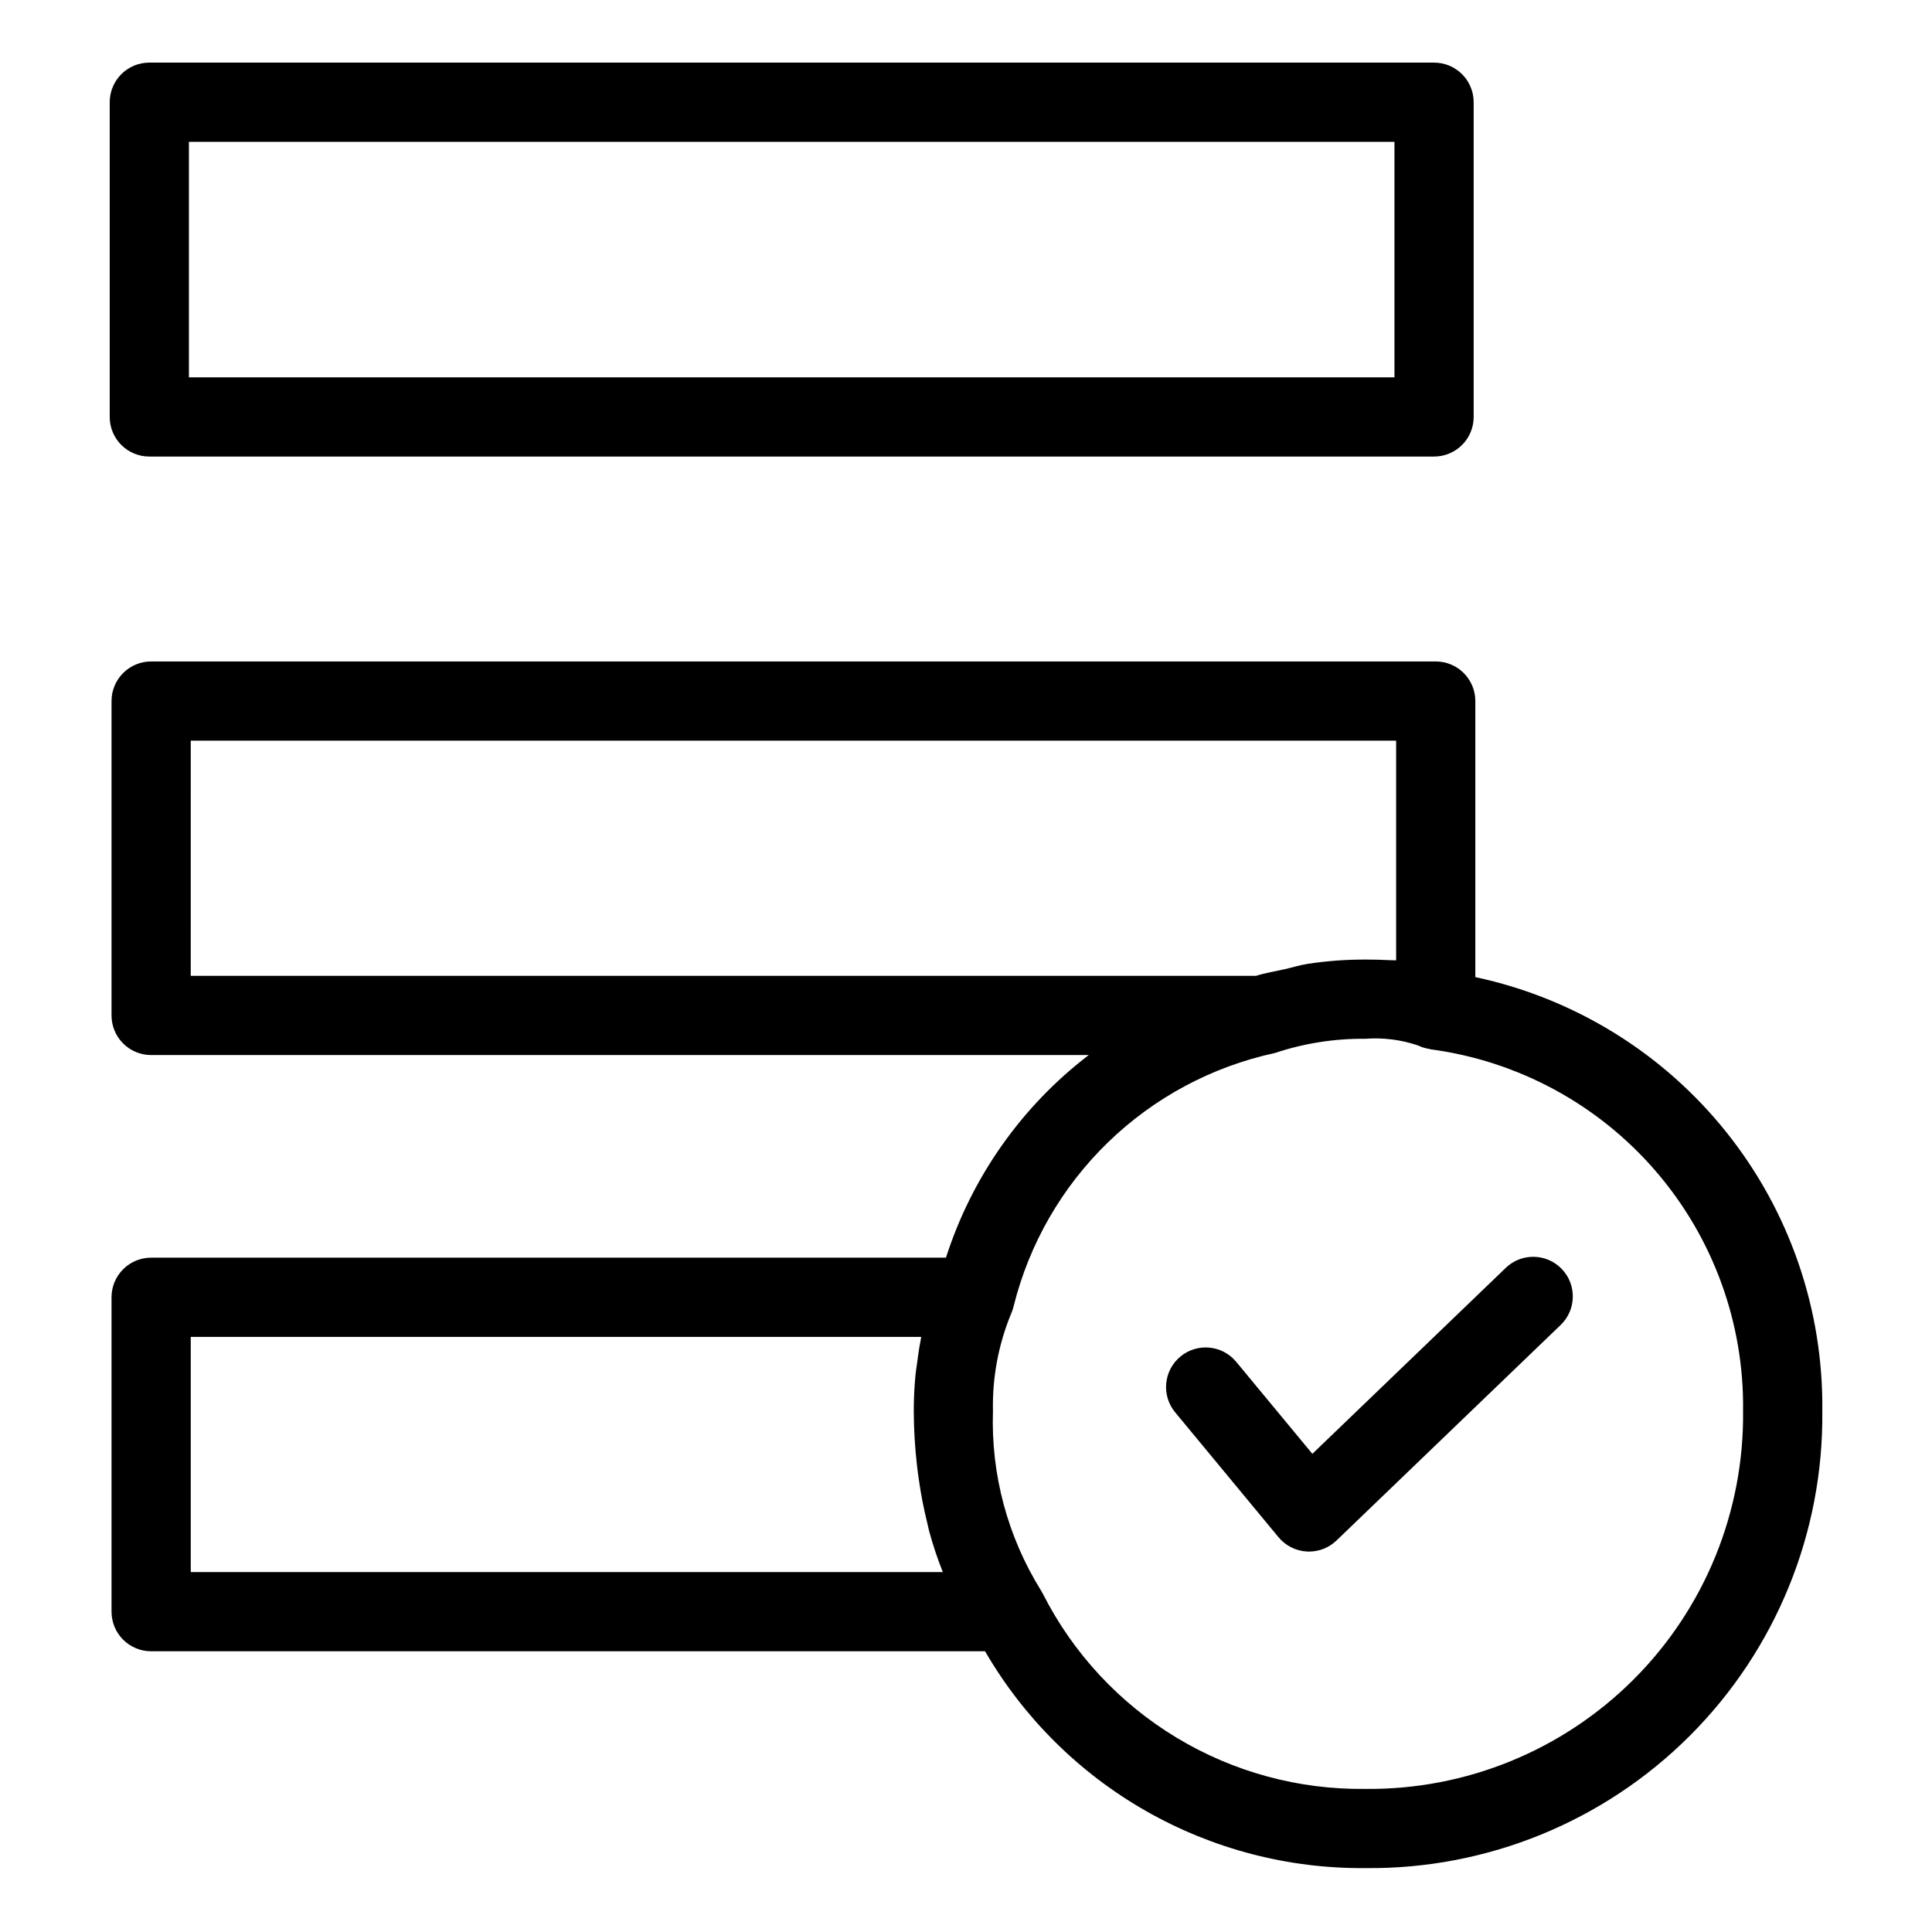
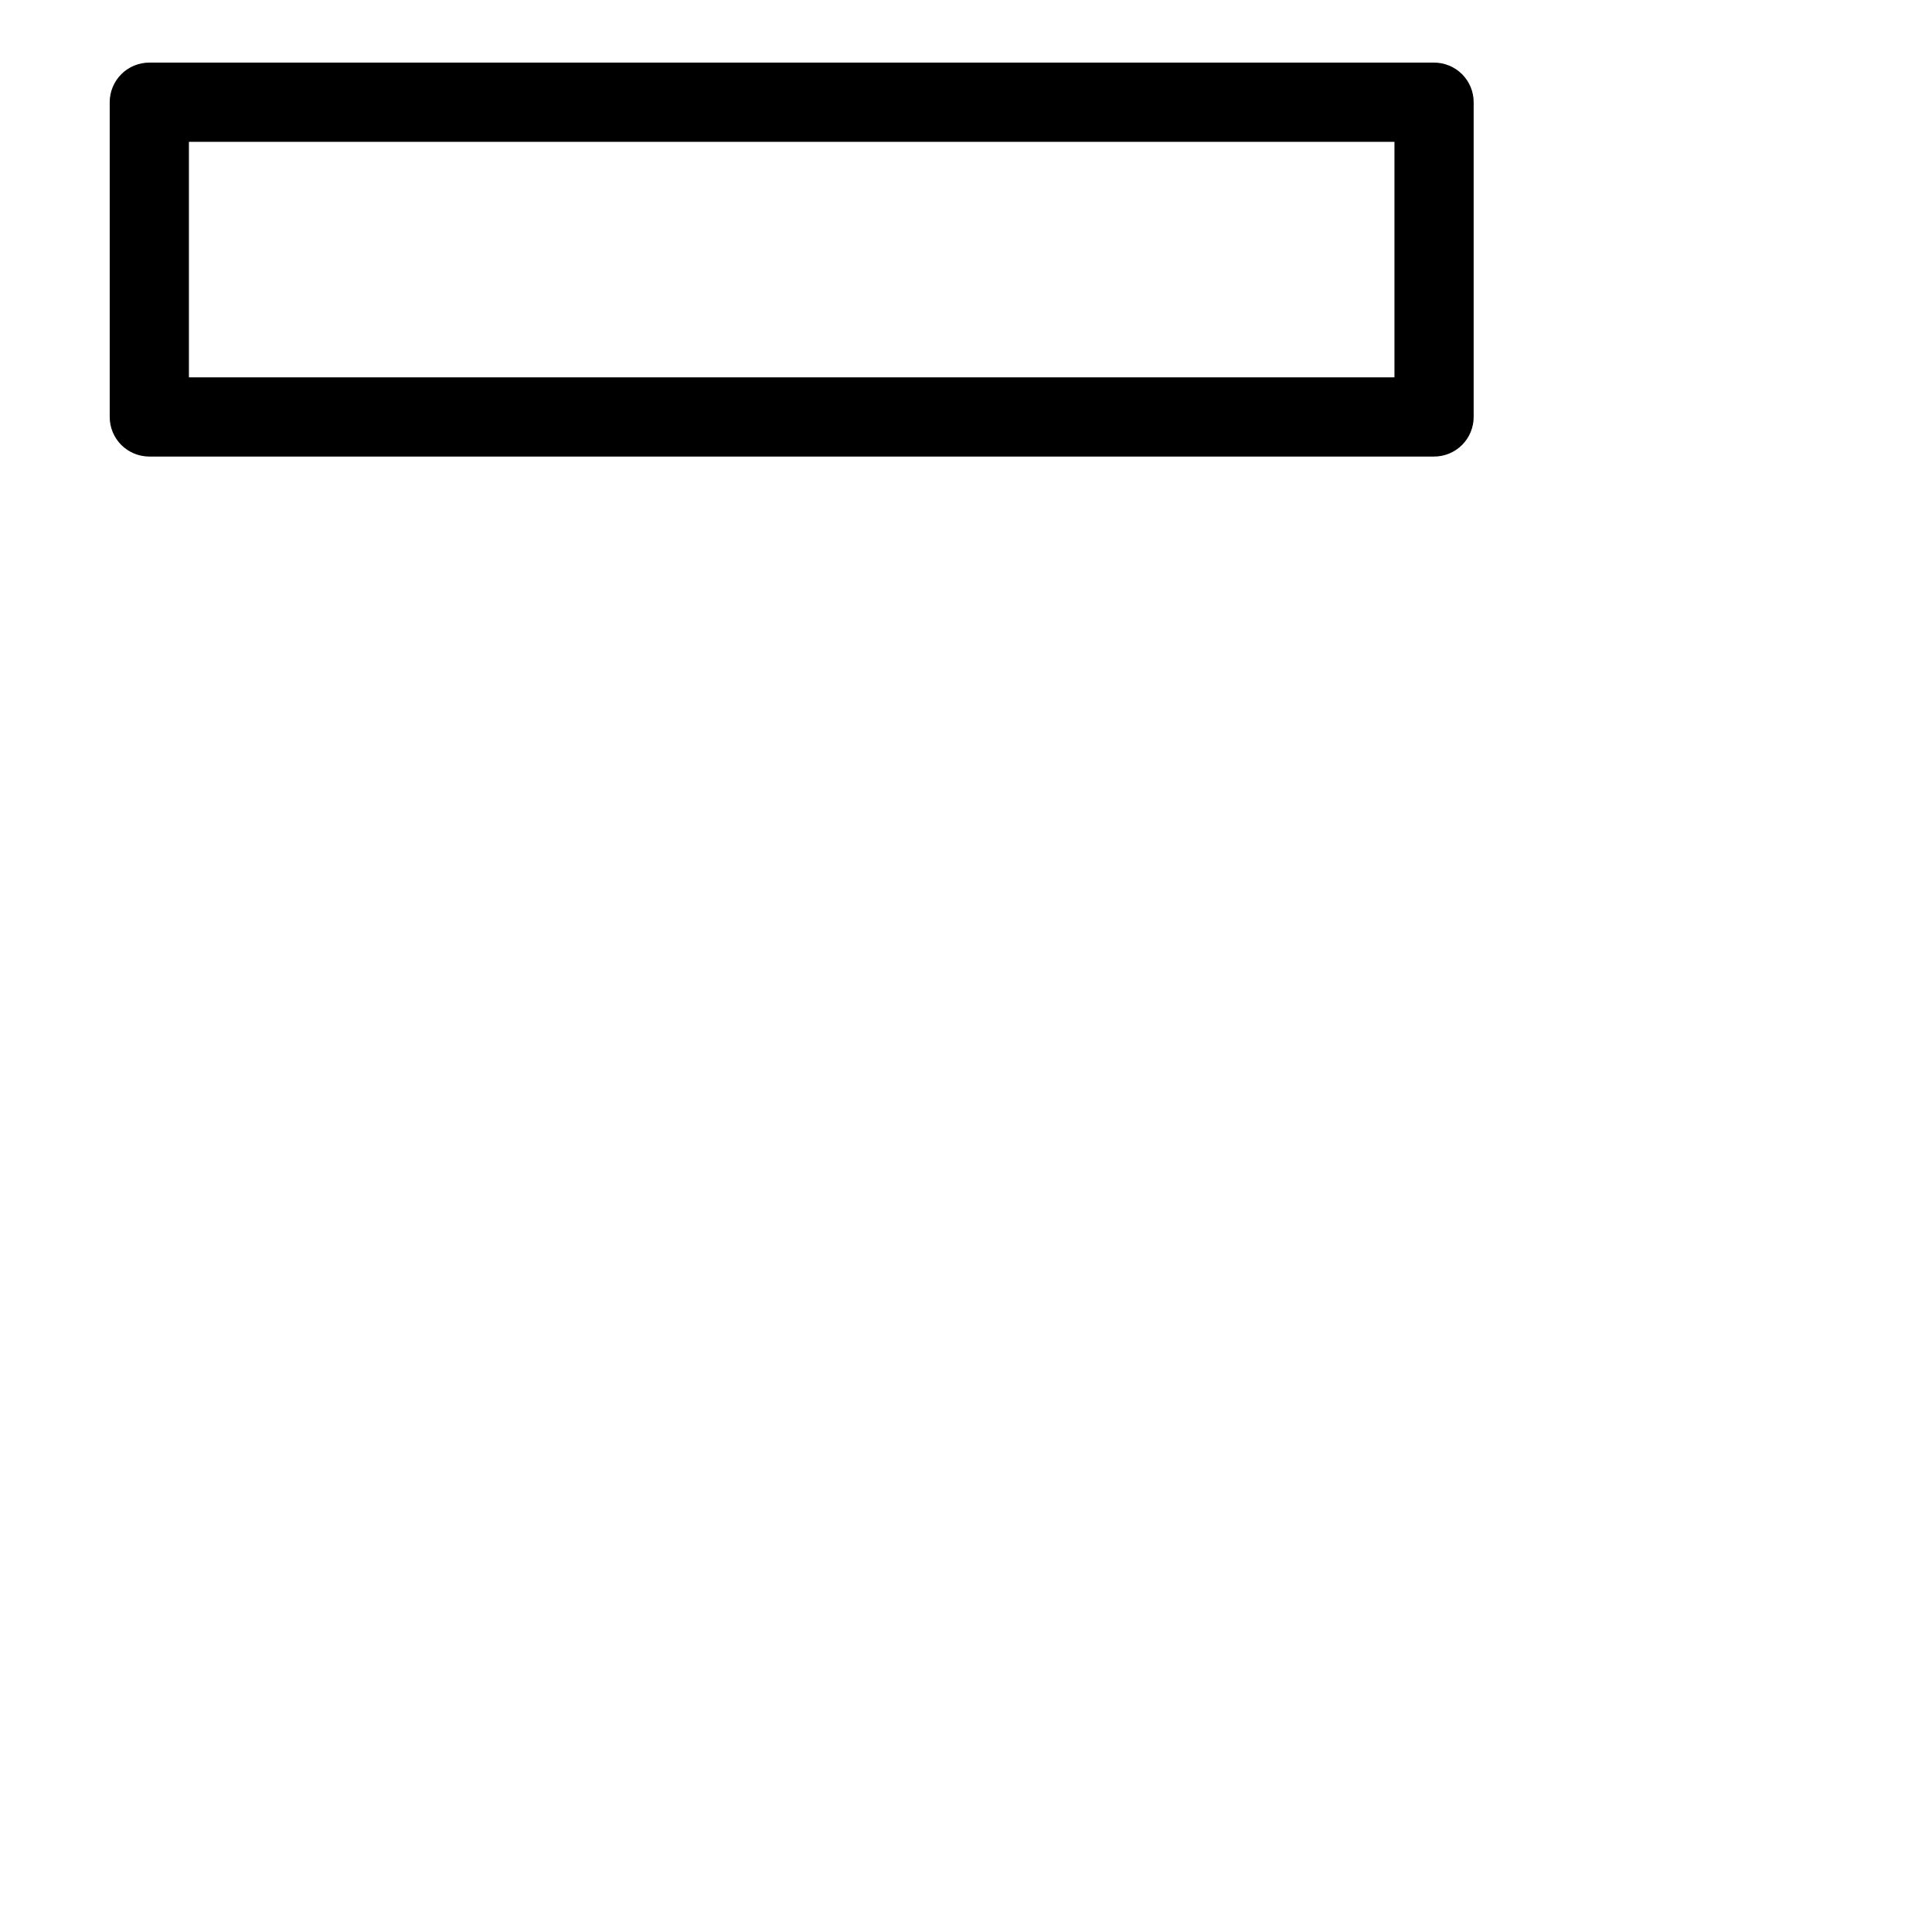
<svg xmlns="http://www.w3.org/2000/svg" fill="#000000" width="800px" height="800px" version="1.1" viewBox="144 144 512 512">
  <g>
-     <path d="m534.98 402.95v-73.164c0-2.785-1.105-5.453-3.074-7.422s-4.637-3.074-7.422-3.074h-340.43c-2.785 0-5.453 1.105-7.422 3.074s-3.074 4.637-3.074 7.422v83.316c0 2.785 1.105 5.457 3.074 7.426s4.637 3.074 7.422 3.07h248.47c-17.793 13.621-30.992 32.359-37.832 53.695h-210.64c-2.785 0-5.453 1.105-7.422 3.074s-3.074 4.641-3.074 7.422v83.32c0 2.781 1.105 5.453 3.074 7.422s4.637 3.074 7.422 3.074h221c10.219 17.625 24.93 32.227 42.629 42.32s37.758 15.316 58.133 15.141c32.227 0.348 63.234-12.297 86.023-35.086 22.789-22.785 35.438-53.793 35.094-86.02 0.312-26.84-8.672-52.961-25.434-73.926-16.758-20.965-40.262-35.484-66.512-41.086zm-340.43-62.668h319.44v58.219c-0.492-0.035-0.883-0.012-1.363-0.035-2.426-0.125-4.762-0.176-6.816-0.176v0.004c-5.062-0.012-10.121 0.359-15.129 1.117-2.152 0.324-4.109 0.961-6.168 1.426-2.547 0.57-5.113 0.973-7.648 1.77h-282.32zm0 220.33v-62.324h193.57c-0.066 0.309-0.086 0.641-0.148 0.949-0.406 2.012-0.691 4.09-0.957 6.18-0.125 0.984-0.305 1.941-0.398 2.945-0.293 3.109-0.461 6.297-0.461 9.602 0.02 4.824 0.309 9.641 0.859 14.434 0.141 1.285 0.32 2.555 0.5 3.82l0.004-0.004c0.527 3.731 1.242 7.434 2.148 11.09 0.211 0.84 0.363 1.719 0.59 2.551l0.004-0.004c0.992 3.652 2.191 7.246 3.59 10.762zm311.26 57.461v0.004c-17.641 0.227-34.992-4.492-50.09-13.625-15.098-9.129-27.332-22.305-35.324-38.035-0.164-0.324-0.34-0.637-0.531-0.941v-0.004c-8.848-14.227-13.273-30.762-12.719-47.508-0.203-8.922 1.465-17.789 4.898-26.031 0.246-0.574 0.441-1.172 0.582-1.781 4.121-16.535 12.789-31.582 25.027-43.441 12.234-11.859 27.547-20.051 44.203-23.652 7.719-2.578 15.816-3.852 23.953-3.769 4.731-0.359 9.48 0.238 13.973 1.762 0.941 0.453 1.945 0.766 2.981 0.922 0.109 0.02 0.207 0.082 0.32 0.098 23.148 3.078 44.367 14.539 59.637 32.215 15.27 17.672 23.527 40.328 23.215 63.68 0.285 26.641-10.172 52.273-29.012 71.109-18.84 18.836-44.473 29.293-71.113 29.004z" />
-     <path d="m543.04 480-51.25 49.281-20.215-24.422v0.004c-3.703-4.441-10.301-5.051-14.754-1.363-4.453 3.684-5.09 10.281-1.422 14.746l27.418 33.133 0.004 0.004c1.863 2.246 4.574 3.621 7.492 3.785 0.195 0.012 0.398 0.016 0.594 0.016 2.715 0 5.32-1.051 7.277-2.93l59.41-57.125c4.176-4.019 4.305-10.664 0.285-14.844-4.019-4.176-10.664-4.305-14.84-0.285z" />
    <path d="m183.57 264.99h340.47c2.785 0 5.457-1.105 7.426-3.074s3.074-4.641 3.07-7.422v-83.406c0.004-2.785-1.102-5.453-3.07-7.422s-4.641-3.074-7.426-3.074h-340.47c-2.785 0-5.457 1.105-7.426 3.074-1.965 1.969-3.07 4.637-3.07 7.422v83.406c0 2.781 1.105 5.453 3.07 7.422 1.969 1.969 4.641 3.074 7.426 3.074zm10.496-83.406h319.48v62.414h-319.48z" />
  </g>
</svg>